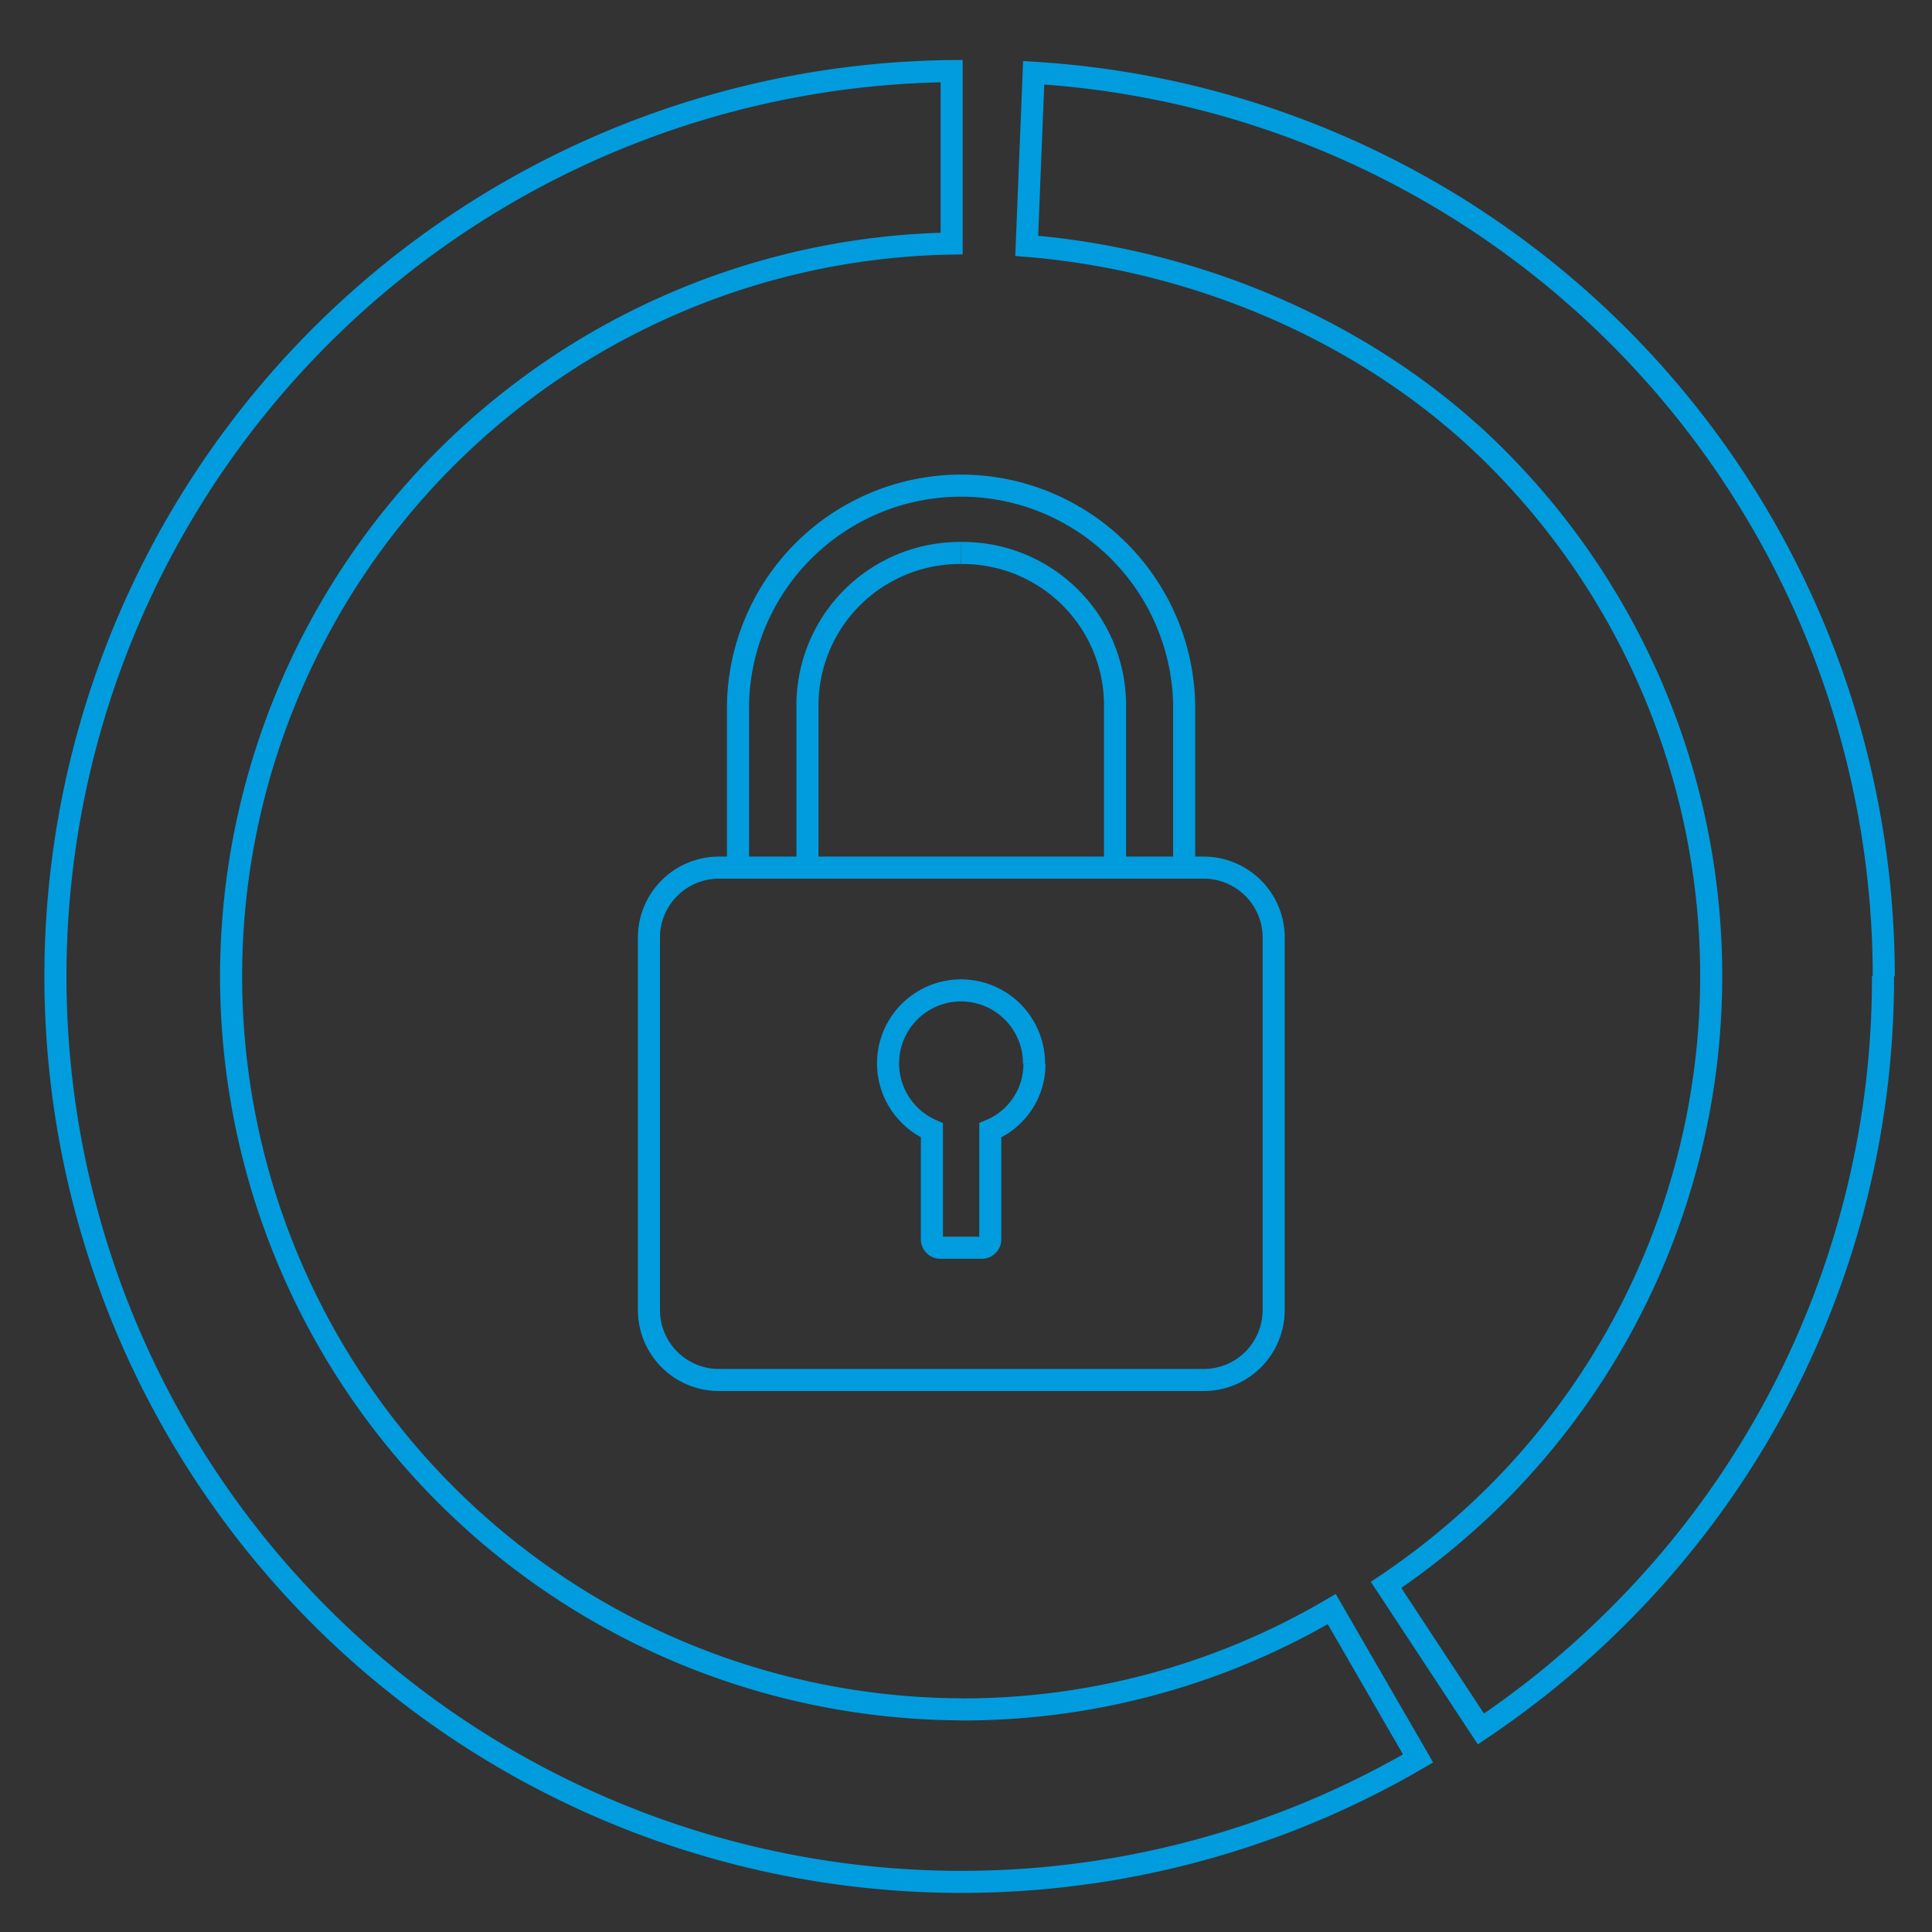
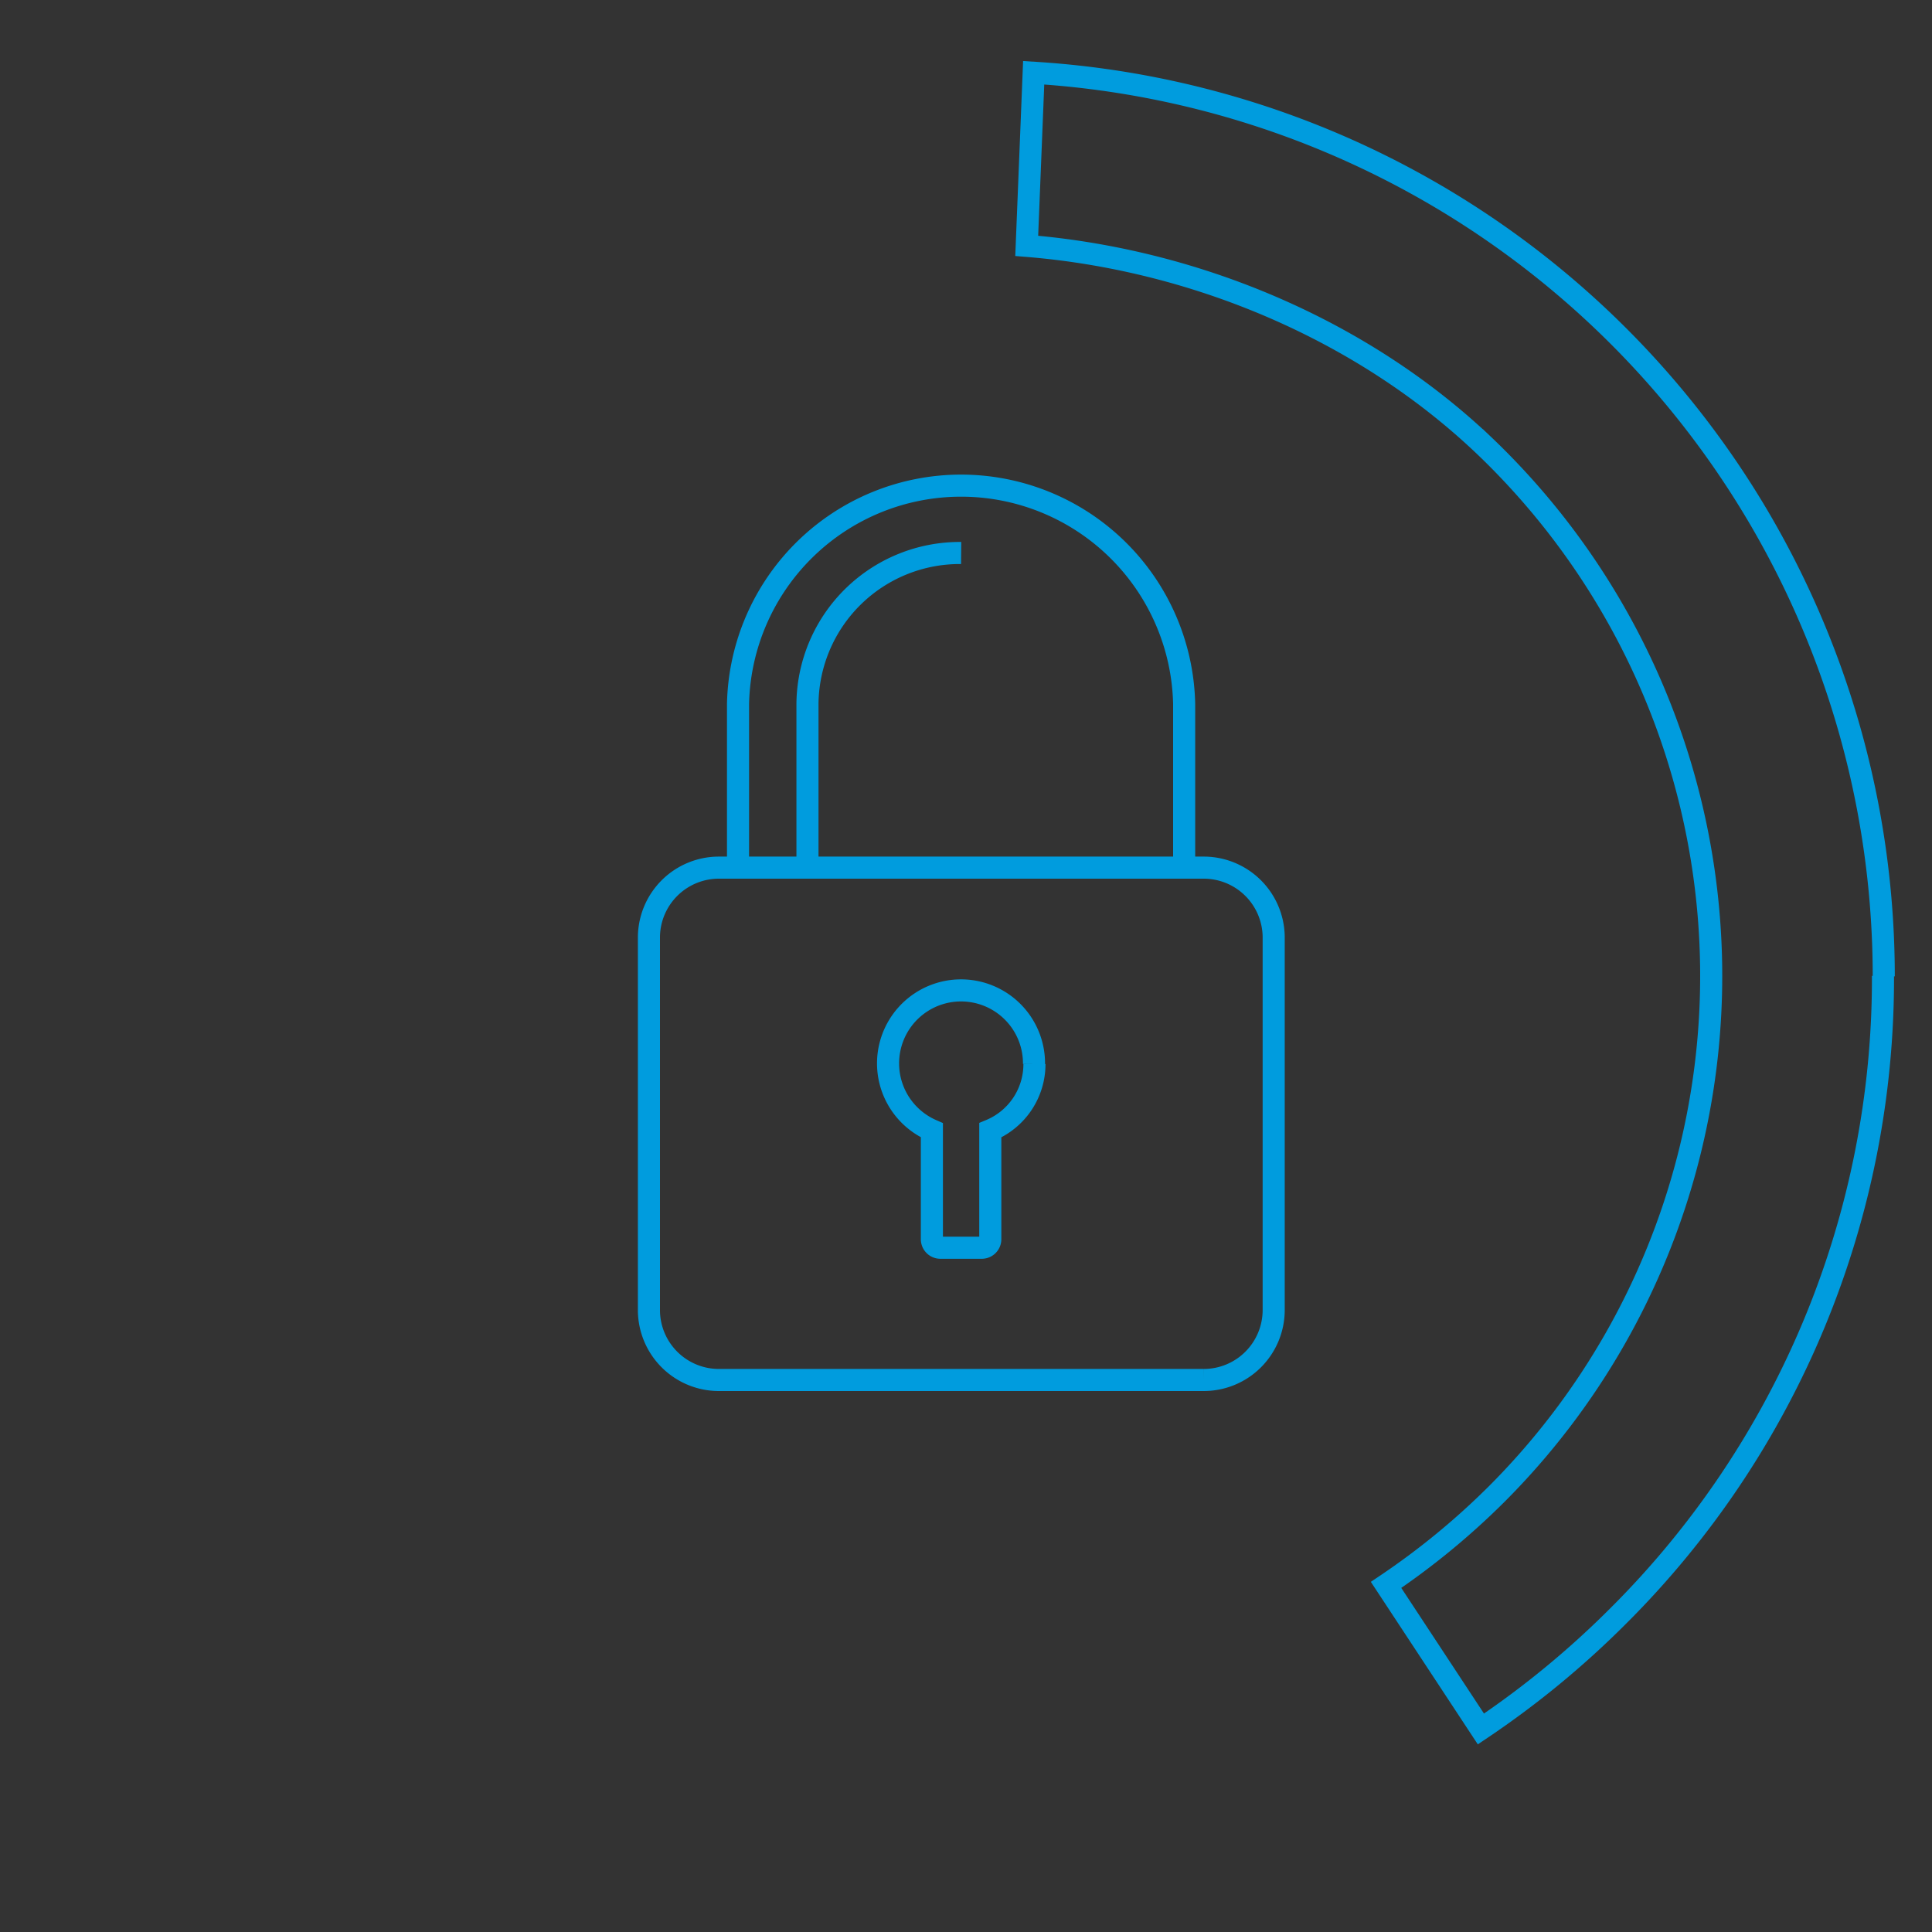
<svg xmlns="http://www.w3.org/2000/svg" viewBox="0 0 175 175">
  <rect x="0" y="0" width="175" height="175" fill="#333333" stroke="none" />
  <defs>
    <style>.cls-1,.cls-5{fill:none;}.cls-2{opacity:0.3;}.cls-3{clip-path:url(#clip-path);}.cls-4{fill:#fff;opacity:0.4;}.cls-5{stroke:#009cde;stroke-miterlimit:10;stroke-width:2px;}</style>
    <clipPath id="clip-path">
-       <rect class="cls-1" x="-1444.01" y="-305.57" width="1319.6" height="797.96" />
-     </clipPath>
+       </clipPath>
  </defs>
  <g id="Icons" class="cls-2">
    <g class="cls-3">
      <path class="cls-4" d="M-1273.63,379.72c1.67,1.82,5.35,2.44,8.2,1.37a4.55,4.55,0,0,0,2.77-2.33l72,8.5a5.4,5.4,0,0,0,1.51,4.9,10.82,10.82,0,0,0,3.78,2.53l-25.95,27.64a4.65,4.65,0,0,0-2.71.13c-1.49.55-2,1.78-1.12,2.73a4.23,4.23,0,0,0,4.28.72,2.23,2.23,0,0,0,1.51-1.43l497.83,19.79a2.77,2.77,0,0,0,.8,2c1.67,1.83,5.34,2.44,8.2,1.37s3.82-3.41,2.14-5.23a4.19,4.19,0,0,0-.7-.62l166.41-106a4.59,4.59,0,0,0,3.5.15,2.59,2.59,0,0,0,.6-.3l191.33,97.69c-2.72,2.35-3.15,5.64-.66,8.34,3.3,3.61,10.54,4.85,16.12,2.77,5.13-1.92,7.1-6,4.82-9.43L73.1,328.9a2,2,0,0,0,.18.25c1.67,1.83,5.34,2.44,8.2,1.37s3.82-3.41,2.15-5.23a6.26,6.26,0,0,0-3.41-1.71l81.84-208.83a8.94,8.94,0,0,0,4.35-.42c2.86-1.07,3.82-3.41,2.15-5.23s-5.11-2.38-7.92-1.46L23.49-40.76l.56-.16c2.21-.83,2.93-2.66,1.62-4.09s-4.17-1.93-6.38-1.1c-2,.75-2.78,2.34-1.89,3.71L-176.95-9a2.22,2.22,0,0,0-.19-.27,3.81,3.81,0,0,0-2.8-1l5.56-129.18a17,17,0,0,0,5.88-1c5.58-2.08,7.43-6.71,4.12-10.32s-10.54-4.85-16.12-2.76a10.72,10.72,0,0,0-3.93,2.43l-161.69-60.17a1.7,1.7,0,0,0-.15-2.3c-1.08-1.18-3.44-1.57-5.28-.89l0,0-54.13-47.72c2.26-1.17,2.92-3.24,1.41-4.89-1.68-1.83-5.35-2.44-8.2-1.38-1.76.66-2.79,1.8-2.95,3l-158.7-2.5a2.23,2.23,0,0,0-.61-1.36c-1.29-1.41-4.13-1.88-6.34-1.06s-2.95,2.64-1.66,4.05a4.71,4.71,0,0,0,2.53,1.29l-33.69,82.73a17.46,17.46,0,0,0-8.48.82c-4.93,1.84-6.94,5.66-5.07,9l-62.93,16.52c-1.35-1.36-4.14-1.81-6.33-1s-3,2.67-1.68,4.1a4.46,4.46,0,0,0,1.79,1.1l-11.53,27a17.51,17.51,0,0,0-9,.75c-5.58,2.08-7.43,6.71-4.13,10.32s10.54,4.84,16.13,2.76a10.9,10.9,0,0,0,4-2.51l8.08,3a1.37,1.37,0,0,0,.15,1.78L-774-72.84a4.35,4.35,0,0,0-4.17-.61c-1.49.56-2,1.79-1.12,2.74a4.18,4.18,0,0,0,4,.81l9.91,10.9-88.19,14.9a4,4,0,0,0-.64-.95,7.5,7.5,0,0,0-4.47-2.08l22.64-70a9,9,0,0,0,3.91-.47c2.85-1.06,3.81-3.4,2.14-5.23s-5.34-2.43-8.2-1.37l-.16.08-83.47-74.82c4.62-2.25,6-6.44,2.93-9.76-3.29-3.59-10.48-4.82-16-2.75a11.25,11.25,0,0,0-1.31.58l-79-62.39c2-1.19,2.46-3.12,1-4.68-1.67-1.82-5.34-2.44-8.2-1.37-2.47.92-3.51,2.79-2.68,4.46l-130,24.11a3.26,3.26,0,0,0-.57-.87c-1.67-1.83-5.34-2.44-8.2-1.37s-3.82,3.41-2.15,5.23a6.59,6.59,0,0,0,3.91,1.8l-20,63.56a14.67,14.67,0,0,0-6.86.73c-4.68,1.75-6.25,5.58-3.52,8.56a8.45,8.45,0,0,0,2.44,1.78l-168.59,143a4.65,4.65,0,0,0-3.45-.13c-1.5.56-2,1.79-1.12,2.74a3.8,3.8,0,0,0,2.91,1l63,311.15a8.53,8.53,0,0,0-1.94.44c-2.86,1.07-3.82,3.41-2.15,5.24s5.35,2.43,8.21,1.37l.32-.15,43.07,36.08c-1.11.62-1.41,1.67-.64,2.52a3.13,3.13,0,0,0,1.49.82l-18,41.36a8.83,8.83,0,0,0-4.41.41C-1274.34,375.55-1275.3,377.9-1273.63,379.72Zm-86.16-404.54.23-.05,155.44,236.56c-.39.11-.78.24-1.15.38-5.59,2.08-7.44,6.71-4.13,10.32a12.49,12.49,0,0,0,6.67,3.41l-44.74,103.11a4.69,4.69,0,0,0-2,.23l-43.07-36.09c2.17-1.18,2.78-3.21,1.29-4.84a7.34,7.34,0,0,0-5.61-1.87ZM-631.5,280.63l-33.39-21,8.27-37.79a4.62,4.62,0,0,0,1.17-.26c1.49-.56,2-1.78,1.12-2.74a3.07,3.07,0,0,0-1.46-.82l8.25-37.74a15.33,15.33,0,0,0,1.66,0l7.08,45a3.47,3.47,0,0,0-.72.19c-1.49.55-2,1.78-1.12,2.73a3.6,3.6,0,0,0,2.45,1l8,51.07a4.2,4.2,0,0,0-.93.22C-631.23,280.49-631.36,280.56-631.5,280.63Zm-4.6-51.87c1.28-.6,1.69-1.72.87-2.62a3.86,3.86,0,0,0-2.93-1l-7.07-45a13.87,13.87,0,0,0,3-.72,11.7,11.7,0,0,0,1.13-.51l172,143.4a1.68,1.68,0,0,0-1,1.67l-59.77,9.56a1.33,1.33,0,0,0-.27-.38,4.2,4.2,0,0,0-4.11-.77Zm316.19,206.05-5.22,1.41s0,0,0-.06a5.79,5.79,0,0,0-3.14-1.57L-327,431a11.93,11.93,0,0,1,6.76,3.3A5.58,5.58,0,0,1-319.91,434.81Zm-13.91.77-4.48-2.29a9.82,9.82,0,0,1,1.31-.84l3.49,2.91A2.57,2.57,0,0,0-333.82,435.58Zm-2.67-3.4c.33-.15.68-.3,1-.44a16.24,16.24,0,0,1,7.76-.79l-1.25,3.55a7.94,7.94,0,0,0-3.62.4l-.43.2Zm-.42-.35L-464.77,325.26a1.63,1.63,0,0,0,.92-1.79l182.65-29.22,0,0a3.43,3.43,0,0,0,1.47.88l-47.82,135.35a17.5,17.5,0,0,0-8.28.84C-336.19,431.5-336.56,431.66-336.91,431.83Zm355.76-473-136.1,117a17.37,17.37,0,0,0-12.84-.45,10.88,10.88,0,0,0-1.54.7L-180,41.66a1.44,1.44,0,0,0,.39-2.16L18.39-41.44A4,4,0,0,0,18.85-41.17ZM-182.55-7.23a3.32,3.32,0,0,0,1.78.9l-1.92,44.73a5,5,0,0,0-1.34.26,2.16,2.16,0,0,0-1.52,1.5l-82.53,0,17.25-34.35a4.65,4.65,0,0,0,2.06-.24c1.16-.43,1.71-1.27,1.49-2.07l64.5-11.09A1.36,1.36,0,0,0-182.55-7.23Zm-392-259.3L-353.31-213a1.53,1.53,0,0,0-.13.45L-605.11-176.9a6.54,6.54,0,0,0-1.17-1.77,12.59,12.59,0,0,0-7-3.48l33.69-82.72a7,7,0,0,0,3.18-.34A3.9,3.9,0,0,0-574.57-266.53Zm-38.91,84.82a11.83,11.83,0,0,1,6.59,3.27,6.08,6.08,0,0,1,1.09,1.64l-5.54.78a2.9,2.9,0,0,0-.43-.6,5.74,5.74,0,0,0-3.14-1.58Zm-13.11,9.51,5.25-1.38a2.73,2.73,0,0,0,.3.42,6.16,6.16,0,0,0,4,1.69l-.17,3.66c-3.5-.18-6.84-1.43-8.77-3.53A7.3,7.3,0,0,1-626.59-172.2Zm5.26,49.9a3.49,3.49,0,0,0,2.11.92l-1.6,36.06a4.43,4.43,0,0,0-1.09.25,3.06,3.06,0,0,0-.88.49l-52.87-19.77Zm-233.26,82,114,47a1.35,1.35,0,0,0,.06,1.73L-854.63,52.74a4.34,4.34,0,0,0-4.06-.52,2.14,2.14,0,0,0-1.52,1.51l-20.24,2.87a1.84,1.84,0,0,0-.27-.37,4.22,4.22,0,0,0-4.29-.72,2.7,2.7,0,0,0-1.15.77L-921.26,47a2.69,2.69,0,0,0-.72-2.51,7.34,7.34,0,0,0-5.62-1.86L-957-60.14a16.24,16.24,0,0,0,4.22-.93c5.58-2.08,7.43-6.71,4.12-10.32-2.64-2.88-7.78-4.24-12.59-3.62l-3-10.5,98,40.44a3.11,3.11,0,0,0-.06,4.5c1.94,2.11,6.2,2.82,9.51,1.59A6.57,6.57,0,0,0-854.59-40.27Zm13.42-81-131.61-3.6a1.51,1.51,0,0,0-.41-.89,3.19,3.19,0,0,0-1.55-.84l9.27-15.87,124.4,20.81A2.79,2.79,0,0,0-841.17-121.24Zm-97.38-80.25c-2.6-2.95-1.58-6.59,2.19-8.74l3.6,2.85c-1.66,1-2.09,2.68-1,4Zm12.42-.51,3.31,3-.58.24a16.45,16.45,0,0,1-9.39.47l2-3.39a8,8,0,0,0,4.53-.22Zm-7.27,3.52a11,11,0,0,1-4.8-2.66l4.83-1.84a5.32,5.32,0,0,0,2,1.11Zm-.24.42-32.23,55.12-15.51-2.59-9.55-33.41a5.91,5.91,0,0,0,.69-.19c1.46-.54,2-1.73,1.16-2.67l50.27-19.11A11.92,11.92,0,0,0-933.64-198.06Zm-84.63-74.19,25.58,89.48a4.23,4.23,0,0,0-.72.19c-1.35.5-1.88,1.55-1.32,2.45l-48.77,18.54a13,13,0,0,0-7.7-3.53l9.15-31.07a8.84,8.84,0,0,0,3.82-.47c2.86-1.07,3.82-3.41,2.15-5.24a6.52,6.52,0,0,0-3.76-1.78l20.17-68.48A9.4,9.4,0,0,0-1018.27-272.25ZM-720,225.06-724,222.5a11.38,11.38,0,0,1,2-1c5.24-2,12-.79,15.16,2.6,2.52,2.75,1.85,6.15-1.31,8.37l-4.1-2.57c1.43-1.09,1.72-2.67.53-4-1.52-1.65-4.83-2.22-7.39-1.27A6.08,6.08,0,0,0-720,225.06Zm11.35,7.72a11.19,11.19,0,0,1-2.11,1c-4.67,1.75-10.56,1-14-1.56l4.34-2.32a7.67,7.67,0,0,0,6.77.73,6.55,6.55,0,0,0,.92-.44Zm-16.52-.86a8.39,8.39,0,0,1-.75-.71c-2.54-2.77-1.84-6.19,1.37-8.41l4.1,2.57c-1.48,1.08-1.8,2.7-.59,4a2.2,2.2,0,0,0,.23.2Zm-1.36-.48a10.06,10.06,0,0,0,.82.77l-60.69,32.43-48.5-107.39a13.65,13.65,0,0,0,1.92-.55,10,10,0,0,0,1.8-.87L-725,222.48C-728.45,224.85-729.21,228.49-726.5,231.44Zm67-12.75-169.76-64.38a5.08,5.08,0,0,0,1-1.66l171.45,20.44a4.41,4.41,0,0,0,1.22,4.13,11.24,11.24,0,0,0,7.46,3.06l-8.23,37.65a4.61,4.61,0,0,0-2.18.23A3,3,0,0,0-659.55,218.69Zm191,103.41L-640.61,178.7a7.68,7.68,0,0,0,2.12-1.76L-281.38,292.2a1.58,1.58,0,0,0-.1,1.67L-464,323.07l-.19-.27a4.27,4.27,0,0,0-4.29-.72ZM-180.52,42l48.39,34.38c-3.38,2-4.61,5.14-3.08,8l-72.4,17.07-.89,0a1.51,1.51,0,0,0-.41-.9,4.23,4.23,0,0,0-4.29-.72,2.19,2.19,0,0,0-1.52,1.49l-33.13-.72a5.72,5.72,0,0,0-1.63-3.74c-3.06-3.34-9.46-4.64-14.82-3.18L-282,67.92l13.72-27.3,82.73,0a1.52,1.52,0,0,0,.41.82,4.25,4.25,0,0,0,4.28.72A2.85,2.85,0,0,0-180.52,42ZM-253.06,4.89a3.22,3.22,0,0,0,1.6.86L-268.77,40.2h-32.35L-318,15.71l64.73-11.13A3.09,3.09,0,0,0-253.06,4.89Zm-231.67-127.1L-375.21-64a1.41,1.41,0,0,0-.11,2.12,1.14,1.14,0,0,0,.16.14L-457-26.9c-2.08-1.8-6-2.37-9.08-1.21h0l-50.5-49.42c1.31-.59,1.72-1.72.89-2.62a2.93,2.93,0,0,0-1.28-.77L-491-121.21a9,9,0,0,0,5-.3A6.25,6.25,0,0,0-484.73-122.21Zm-90.14-15.91a4.33,4.33,0,0,0-4.16-.6h0l-30.6-29.95c4-1.77,5.76-4.9,4.71-7.84l251.5-35.59a1.94,1.94,0,0,0,.28.73Zm-36.3-37.5,5.54-.78c1,2.76-.68,5.7-4.41,7.36l-3.14-3.08C-611.47-172.93-610.71-174.31-611.17-175.62Zm90.7,95c-1.06.62-1.35,1.65-.59,2.48a3,3,0,0,0,1.17.72l-12,18.6a17.67,17.67,0,0,0-10,.52,10.83,10.83,0,0,0-4,2.47l-71.58-26.76a1.38,1.38,0,0,0-.17-1.78,3.69,3.69,0,0,0-2.55-1l1.6-36a4.72,4.72,0,0,0,1.49-.26c1.38-.52,1.9-1.6,1.28-2.51l35.72-11.8a4.23,4.23,0,0,0,3.87.76Zm-471.11-98.26,9.5,33.22-60.13-10.06a5.21,5.21,0,0,0-1-5.52l48.76-18.53A3.94,3.94,0,0,0-991.58-178.87Zm-52.52,17.52-4.86,1.84a5.93,5.93,0,0,0-3.42-1.6l1.06-3.57A12.31,12.31,0,0,1-1044.1-161.35Zm1.41-34.91-9.15,31a17.47,17.47,0,0,0-7.73.92c-3,1.12-4.9,3-5.53,5l-12.74-1.86,33.76-35.45A7.63,7.63,0,0,0-1042.69-196.26Zm-135.59,25,58.67,51-43.69,41.84a4.61,4.61,0,0,0-1.63-.26l-17.7-91.45a14.12,14.12,0,0,0,3.43-.77C-1178.88-170.94-1178.57-171.08-1178.28-171.21Zm-52.37,256.29a2.55,2.55,0,0,0-.54-.43L-1149.74,18a9,9,0,0,0,5.86-.06,6,6,0,0,0,1.11-.54l223.88,119.85a1.9,1.9,0,0,0-.34.42l-311-51.29A1.38,1.38,0,0,0-1230.65,85.08Zm238.34,68.84,80.8,32.63a6.21,6.21,0,0,0-1.26,1.88l-180.6-5.69a1.4,1.4,0,0,0-.18-.58l91.08-28.58s0,.07.07.1c1.67,1.82,5.35,2.44,8.2,1.37A5.58,5.58,0,0,0-992.31,153.92Zm81.4,32.87,4.56,1.84-5.7-.18A6.08,6.08,0,0,1-910.91,186.79Zm.36-.35a10.45,10.45,0,0,1,3.45-2.05,15.17,15.17,0,0,1,3.55-.83l1,3.59a7.3,7.3,0,0,0-1.69.39,5.42,5.42,0,0,0-1.51.85Zm7.65-2.95a15.34,15.34,0,0,1,9.17,2L-897.8,188a7.49,7.49,0,0,0-4.06-.94ZM-903,183l-12.36-42.75a3.69,3.69,0,0,0,.65-.18,2.48,2.48,0,0,0,1.35-1l65.93,10.87a4.34,4.34,0,0,0,1.1,4.52,7,7,0,0,0,1.19,1l-48.05,29.71A16.45,16.45,0,0,0-903,183Zm693.15-8.66L-280.48,137l-16.41-35.75a2.18,2.18,0,0,0,1.45-1.39l24.08.52a5.66,5.66,0,0,0,1.62,3.91c3,3.24,9.13,4.56,14.4,3.28l45.93,66.57h0A4.48,4.48,0,0,0-209.88,174.38ZM-466.57-27.86a6.17,6.17,0,0,0-1.66,1.07l-57.24-21.4a5.29,5.29,0,0,0-.3-7.34,11.74,11.74,0,0,0-5.47-3.12l11.94-18.59a4.82,4.82,0,0,0,2.2-.08ZM-932,44.1l-120.11-32.41a1.39,1.39,0,0,0-.21-1.73,3.07,3.07,0,0,0-1.29-.77l27.48-45.9a4.53,4.53,0,0,0,2.16-.23h0l93.21,80.27A5.42,5.42,0,0,0-932,44.1ZM-1162.14-77.62a2.56,2.56,0,0,0-.63-.48l43.57-41.72,67.58,58.8L-1153-30.22a3.83,3.83,0,0,0-2.76-.91l-8.42-43.54a4,4,0,0,0,.91-.21C-1161.77-75.44-1161.26-76.67-1162.14-77.62Zm104,88.52-82.83,3.68a2.81,2.81,0,0,0-.79-1.87l-.08-.06,114.13-49.88a3.54,3.54,0,0,0,1,.41L-1054.18,9a4.74,4.74,0,0,0-2.39.21A2.07,2.07,0,0,0-1058.11,10.9Zm-89.52-.06-7.36-38a4,4,0,0,0,1-.23c1.34-.5,1.87-1.54,1.33-2.43l101.48-30.83,23.6,20.54c-1.08.62-1.36,1.66-.6,2.49l.12.1-114.09,49.86A7.91,7.91,0,0,0-1147.63,10.84Zm28.81-131,8.38-8,87.15,56.85a1.45,1.45,0,0,0-.44,1.87L-1051-61.2Zm97.49,52-4,27.54a4.74,4.74,0,0,0-1.72.27l-23.53-20.47,27.18-8.25A3.51,3.51,0,0,0-1021.33-68.2Zm-31.78,80.76L-845,147a6.55,6.55,0,0,0-.76.57L-1142,16.8a3.05,3.05,0,0,0,1-1.8l82.9-3.68a1.57,1.57,0,0,0,.37.66,4.22,4.22,0,0,0,4.29.72Zm134.65,124.37L-1141.6,17.48l295.46,130.43a5.79,5.79,0,0,0-1.16,1.62l-65.93-10.87a1.41,1.41,0,0,0-.39-1.28,4.23,4.23,0,0,0-4.28-.72A3.64,3.64,0,0,0-918.46,136.93Zm89,11.21a8.15,8.15,0,0,0-2.11-1.6l62-49.71a4.68,4.68,0,0,0,3.24,0,3,3,0,0,0,.51-.24l32.56,21.24c-1.51,1-2,2.57-1.19,3.92l-94.69,26.79A4.82,4.82,0,0,0-829.43,148.14Zm370.4-105,110.25,58.33-34.06,1.36-76.52-59.46Zm75.38,59.73L-513.14,108a6,6,0,0,0-1.56-3,10.68,10.68,0,0,0-4-2.62L-466,43.94a9,9,0,0,0,5.63-.14c.19-.07.34-.16.5-.23Zm-130.2,5.2-5.67.22a2.74,2.74,0,0,0-.67-1.2,4.78,4.78,0,0,0-1.69-1.13l2.84-3.15a10.13,10.13,0,0,1,3.73,2.46A5.52,5.52,0,0,1-513.85,108Zm-21.57-1.35a8.51,8.51,0,0,1,4.95-4,16.51,16.51,0,0,1,10.86-.06l-2.82,3.13a8.08,8.08,0,0,0-5.14.08,4.27,4.27,0,0,0-2.32,1.82Zm21.63,1.76c.23,2.57-1.72,5.12-5.39,6.49a15.1,15.1,0,0,1-3.6.84l-.83-3.63a7,7,0,0,0,1.53-.36c1.77-.66,2.7-1.88,2.62-3.11Zm-9.64,7.4c-4.24.31-8.6-1-10.91-3.51a5,5,0,0,1-1.24-5.25l5.51.91a2.42,2.42,0,0,0,.61,2.52,6.72,6.72,0,0,0,5.21,1.71ZM-618.3,92.92a4.21,4.21,0,0,0-.69-3.58l150.35-47s0,0,.05.07a5.51,5.51,0,0,0,2,1.3l-52.68,58.43a17.63,17.63,0,0,0-11.56.07,9,9,0,0,0-5.28,4.33ZM-630,98l-8.15,36.92a4.46,4.46,0,0,0-1.63.26,2.54,2.54,0,0,0-1.31,1l-4.74-.86a5.32,5.32,0,0,0-1.34-5.51c-3.31-3.61-10.54-4.85-16.13-2.76a9.15,9.15,0,0,0-5.19,4.16L-723,121.28a2.49,2.49,0,0,0-.24-2.19l54.8-15.5a4.27,4.27,0,0,0,4.25.68c1.26-.47,1.8-1.42,1.41-2.28l26-7.36.31.39A10.71,10.71,0,0,0-630,98Zm-38,33.71,5.47,1a2.47,2.47,0,0,0,.59,2.6,6.73,6.73,0,0,0,5.14,1.71l1,3.61c-4.26.33-8.66-1-11-3.5A5,5,0,0,1-668,131.68Zm21.33,3.87a8.39,8.39,0,0,1-5,4.14,14.93,14.93,0,0,1-3.52.83l-1-3.61a7.18,7.18,0,0,0,1.6-.38,4.08,4.08,0,0,0,2.4-2Zm-21.14-4.27a8.61,8.61,0,0,1,4.87-3.9c5.25-2,12.05-.79,15.16,2.6a5,5,0,0,1,1.27,5.16l-5.5-1a2.41,2.41,0,0,0-.65-2.34c-1.52-1.66-4.83-2.23-7.39-1.27a4.24,4.24,0,0,0-2.26,1.74Zm26.91,6.61a3.38,3.38,0,0,0,1.88.92l-6.43,29.1a14.74,14.74,0,0,0-2.4-.08L-655.09,141a16,16,0,0,0,3.76-.88,8.94,8.94,0,0,0,5.31-4.41l4.72.86A1.4,1.4,0,0,0-640.93,137.89Zm-12.56,31.38L-724.4,123a3.88,3.88,0,0,0,1.24-1.33l54.45,9.88a5.29,5.29,0,0,0,1.26,5.76c2.48,2.7,7.16,4.08,11.71,3.71l7.21,26.84a13.46,13.46,0,0,0-3.62.79A11.8,11.8,0,0,0-653.49,169.27ZM-765.15,94.13a2.51,2.51,0,0,0-.5-.4l25.44-20.39,19.94,3.27A5.29,5.29,0,0,0-719,82.46a12.22,12.22,0,0,0,6.35,3.34l-14.68,30.93a9,9,0,0,0-4.45.41,7.12,7.12,0,0,0-.92.43l-32.57-21.25A1.44,1.44,0,0,0-765.15,94.13Zm51.31-16.89-5.55-.91a8.69,8.69,0,0,1,4.82-3.8,16.47,16.47,0,0,1,8.49-.69l-1.65,3.48a8,8,0,0,0-3.94.36A4.56,4.56,0,0,0-713.84,77.24Zm8.39-5.27a11.52,11.52,0,0,1,6,3.16A5.09,5.09,0,0,1-698,79.84l-5.55-.92a2.56,2.56,0,0,0-.75-2,5.49,5.49,0,0,0-2.82-1.5Zm7.33,8.28c-.63,1.86-2.4,3.55-5.16,4.58a16.45,16.45,0,0,1-8.6.67l1.65-3.47a8.08,8.08,0,0,0,4.05-.35,3.81,3.81,0,0,0,2.53-2.34Zm-14.38,5.12a11.36,11.36,0,0,1-5.94-3.14,5,5,0,0,1-1.14-5.51l5.52.91a2.4,2.4,0,0,0,.5,2.78,5.36,5.36,0,0,0,2.72,1.47ZM-739.76,73l52.52-42.09a3.26,3.26,0,0,0,.5.21l-19.13,40.31a17.52,17.52,0,0,0-9,.73,9.19,9.19,0,0,0-5.15,4.07Zm54.55-41.65L-671,84.27-697.31,80a5.38,5.38,0,0,0-1.49-5,12.27,12.27,0,0,0-6.45-3.36l19.11-40.28A5.65,5.65,0,0,0-685.21,31.33Zm14.34,53.39,4.27,15.91a3.74,3.74,0,0,0-.73.19c-1.32.49-1.86,1.51-1.36,2.39l-54.79,15.5a1.49,1.49,0,0,0-.15-.2,6.13,6.13,0,0,0-3.13-1.65l14.68-30.93a17.6,17.6,0,0,0,9.15-.71c2.93-1.09,4.82-2.89,5.49-4.86Zm.69.11,32.77,5.38a4.13,4.13,0,0,0,.4,4l-26,7.35,0-.07a3.85,3.85,0,0,0-2.91-1Zm50.69,3.87a9.81,9.81,0,0,0-4.72-2.62l84-130.83a17.57,17.57,0,0,0,10.27-.46,10.52,10.52,0,0,0,4.12-2.61l57.21,21.38a3.09,3.09,0,0,0,.05,4.4,8.11,8.11,0,0,0,5.61,2.18l-.78,56.55a8.53,8.53,0,0,0-2.75.51c-2.62,1-3.62,3-2.47,4.77L-619.28,89ZM-539.9-45.16l2.16-3.37a8,8,0,0,0,4.59-.22,4.87,4.87,0,0,0,1.82-1.15l4.94,1.85a9.8,9.8,0,0,1-3.86,2.45A16.57,16.57,0,0,1-539.9-45.16Zm-.6-.17a10.74,10.74,0,0,1-4.91-2.87,5,5,0,0,1-.18-7l4.94,1.84a2.42,2.42,0,0,0,.12,3.37,5.23,5.23,0,0,0,2.19,1.33Zm-4.76-10.26a10.11,10.11,0,0,1,3.72-2.31,16.5,16.5,0,0,1,9.43-.49L-534.27-55a8,8,0,0,0-4.37.27,5,5,0,0,0-1.68,1Zm13.75-2.64a11,11,0,0,1,5.13,2.93,5,5,0,0,1,.3,6.88L-531-50.26a2.41,2.41,0,0,0-.25-3.22,5.24,5.24,0,0,0-2.4-1.4Zm75,31.71,0,0,81.84-34.88.3.16-86.34,98.35a8.84,8.84,0,0,0-2.26-.39l.77-56.55a9.83,9.83,0,0,0,3.24-.59C-455.7-21.69-454.59-24.41-456.53-26.52Zm84.47-34.43,36.39,79.26-122,21a3.4,3.4,0,0,0-.52-.73,5.4,5.4,0,0,0-2-1.29l86.36-98.36A4.65,4.65,0,0,0-372.06-60.95Zm36.58,79.66,9.88,21.52-131.85.06a2.85,2.85,0,0,0-.12-.58Zm10.07,21.93,26.17,57a4,4,0,0,0-.86.22,2,2,0,0,0-1.54,1.68l-46.19,1.85L-458.6,42.78a3.18,3.18,0,0,0,1.17-2.07Zm.68,0h23.19l18.84,27.31-14.94,29.73a4.84,4.84,0,0,0-.94-.08Zm42.42,27.88,17.42,25.24q-.36.1-.72.24c-3.48,1.29-5.51,3.58-5.74,6l-24-.52a1.52,1.52,0,0,0-.42-.91,3,3,0,0,0-1.21-.74Zm17.7,25.65,2.31,3.35-.06,0a3.66,3.66,0,0,0-2.59,2.6l-5.7-.13c.23-2.26,2.13-4.41,5.4-5.63Zm.6-.18c5-1.37,11-.14,13.92,3a5.41,5.41,0,0,1,1.53,3.51l-5.69-.12a2.63,2.63,0,0,0-.72-1.56c-1.39-1.52-4.29-2.11-6.73-1.46Zm15.45,6.91c-.15,2.32-2.06,4.54-5.41,5.79-.34.13-.69.24-1.05.34l-2.32-3.36a4.34,4.34,0,0,0,.48-.14,3.58,3.58,0,0,0,2.63-2.75Zm-7.07,6.29c-4.94,1.19-10.71,0-13.5-3.1a5.31,5.31,0,0,1-1.53-3.66l5.68.12a2.64,2.64,0,0,0,.73,1.72c1.32,1.43,4,2,6.31,1.57Zm-25.75,29.36-65.72-34.78,45.51-1.81a1.76,1.76,0,0,0,.36.63,4.13,4.13,0,0,0,3.74.88Zm.33.72L-250.4,204a7.66,7.66,0,0,0-1.33.35c-.09,0-.16.08-.24.11l-130.36-101.3,34.28-1.37Zm26.86,68.88-257.34-53.54a1.39,1.39,0,0,0-.35-1.43,3.87,3.87,0,0,0-3-1l-7.77-34a15.63,15.63,0,0,0,3.85-.89c3.92-1.46,6-4.17,5.74-6.91l130-5.19L-252.5,204.73A4.57,4.57,0,0,0-254.19,206.15ZM-517.7,152.42l-120,20a5.46,5.46,0,0,0-1-1.53,10.62,10.62,0,0,0-6.11-2.91l6.44-29.12a4.34,4.34,0,0,0,1.75-.27c1.5-.55,2-1.78,1.13-2.73a3.42,3.42,0,0,0-2-.94l8.15-36.88a14.5,14.5,0,0,0,6.37-.79,7.36,7.36,0,0,0,4.58-3.93L-536.26,107a5.31,5.31,0,0,0,1.31,5.6c2.46,2.69,7.11,4.06,11.63,3.72l7.77,34a4.4,4.4,0,0,0-.62.18C-517.28,150.88-517.83,151.66-517.7,152.42Zm-139,20.26-171.46-20.44a4.16,4.16,0,0,0-.6-3.28l94.7-26.79a1.43,1.43,0,0,0,.14.2c1.67,1.83,5.34,2.44,8.2,1.37a7.1,7.1,0,0,0,.92-.42L-654,169.55A6.29,6.29,0,0,0-656.75,172.68ZM-1238.23-3a1.36,1.36,0,0,0-.2-.84l80.1-24.33h0a3.7,3.7,0,0,0,2.68,1l7.37,38.08a8.67,8.67,0,0,0-1.67.41,4.68,4.68,0,0,0-2.66,2.15Zm-1.2-1.71,73.23-70.13a4.79,4.79,0,0,0,1.38.19l8.42,43.55a5.51,5.51,0,0,0-.8.2c-1.3.49-1.84,1.47-1.39,2.35l-80.13,24.34A2.45,2.45,0,0,0-1239.43-4.68Zm61.66-166.8c.18-.1.36-.2.53-.31l66.33,43.27-8.32,8Zm77.53,31.7a2.67,2.67,0,0,0,.61.47l-10.9,10.44-66.26-43.22a7.53,7.53,0,0,0,.89-.76l75.56,31.17A1.4,1.4,0,0,0-1100.24-139.78Zm-74.37-35,95.74,13.94-17.39,18.26a4.75,4.75,0,0,0-2.86.1,2.93,2.93,0,0,0-.86.48l-75.58-31.18A5.21,5.21,0,0,0-1174.61-174.81Zm96.41,14,13,1.89a5.4,5.4,0,0,0,1.52,4.91l0,.05L-1095-142a2.69,2.69,0,0,0-.65-.42Zm29.57,4.42,5.54.93a8.63,8.63,0,0,1-4.83,3.82c-5,1.89-11.52.88-14.78-2.22l4.89-1.86a7.52,7.52,0,0,0,7,.93A4.45,4.45,0,0,0-1048.63-156.35Zm-14.41,2.19,0,0a5.13,5.13,0,0,1-1.43-4.58l5.57.81a2.57,2.57,0,0,0,.74,1.95l0,0Zm11.07-10.6-1,3.58a8,8,0,0,0-3.29.43,3.82,3.82,0,0,0-2.54,2.37l-5.56-.81c.58-1.91,2.38-3.66,5.2-4.71A16.17,16.17,0,0,1-1052-164.76Zm8.17,3.76a4.9,4.9,0,0,1,.9,5.18l-5.51-.92a2.34,2.34,0,0,0-.28-2.4Zm61.85,15.8,5.3,18.55a4.81,4.81,0,0,0-.83.21,2.42,2.42,0,0,0-1.39,1.12l-115.6-15.11a1.36,1.36,0,0,0-.25-1.22l31.42-11.94c3.46,3.31,10.35,4.39,15.73,2.38a9.28,9.28,0,0,0,5.17-4.1Zm3.35,21.49a2.84,2.84,0,0,0,.8.58L-997-99.55l-97.72-40.32.11-.15L-979-124.91A1.42,1.42,0,0,0-978.6-123.71Zm-18.75,24.53L-1019.53-72a4.8,4.8,0,0,0-2.83.1c-.17.07-.33.14-.48.22l-87.23-56.9,11-10.5a4.69,4.69,0,0,0,3.16,0,3,3,0,0,0,.83-.46Zm-20.37,29.4,47.22,1.9a5.57,5.57,0,0,0,1.62,4l.28.27L-1023-39.8a3.53,3.53,0,0,0-1.77-.8l4.05-27.57a4.65,4.65,0,0,0,1.48-.26A2.26,2.26,0,0,0-1017.72-69.78Zm47.92,1.93,5.68.23a2.62,2.62,0,0,0,.73,1.74l0,0-4.66,2c-.08-.08-.17-.16-.25-.25A5.27,5.27,0,0,1-969.8-67.85Zm0-.41c.29-2.22,2.17-4.31,5.38-5.5a14.89,14.89,0,0,1,2.66-.71l1,3.63c-.28.07-.55.14-.81.23A3.71,3.71,0,0,0-964.09-68Zm8.68-6.31c4.52-.59,9.37.69,11.85,3.41,3.12,3.39,1.38,7.74-3.87,9.7a15.29,15.29,0,0,1-4,.88l-1-3.59a7.62,7.62,0,0,0,2.12-.44c2.56-1,3.4-3.08,1.89-4.73-1.25-1.36-3.7-2-5.95-1.62Zm3.34,14c-3.77.19-7.57-.86-9.91-2.92l4.69-2.05a6.84,6.84,0,0,0,4.19,1.35Zm.13.45,29.37,102.73a8.33,8.33,0,0,0-1.93.44h0l-93.21-80.27c1-.57,1.28-1.46.76-2.25l54.4-23.77C-965.74-61-961.66-59.87-957.62-60.09Zm71.2,116.76a1.39,1.39,0,0,0,.29,1.58,4,4,0,0,0,3.31.94l41.72,86.2a13,13,0,0,0-1.75.51,9.56,9.56,0,0,0-1.7.81L-1052.63,12.28a2.75,2.75,0,0,0,.26-.22l120.07,32.4a2.68,2.68,0,0,0,0,3.86c1.67,1.82,5.34,2.43,8.2,1.37a4.59,4.59,0,0,0,2.76-2.31Zm6.11.34,20.09-2.85a1.59,1.59,0,0,0,.41.79,4.21,4.21,0,0,0,4.28.72,2.53,2.53,0,0,0,1.34-1L-740.9,73.23l-25.26,20.24a4.6,4.6,0,0,0-3.27,0c-1.5.55-2,1.78-1.13,2.73a2.72,2.72,0,0,0,.53.42l-62,49.71a14.43,14.43,0,0,0-8.43-1l-41.72-86.2c.12,0,.25-.06.36-.11C-880.73,58.55-880.18,57.77-880.31,57Zm26.17-3.71,165.8-23.54a1.59,1.59,0,0,0,.35.59,2.26,2.26,0,0,0,.28.25l-52.74,42.27L-854,54.23A1.32,1.32,0,0,0-854.14,53.3ZM-683.62,31l50.46,55.53a7.71,7.71,0,0,0-4.06,3.25l-33.08-5.43-14.27-53.11a3.49,3.49,0,0,0,.86-.21Zm55.85,54.58,7.42-167a4.34,4.34,0,0,0,1.6-.26,3.13,3.13,0,0,0,1-.59l71.57,26.75A5.3,5.3,0,0,0-546-48a11.62,11.62,0,0,0,5.25,3.06L-624.82,85.94A14.33,14.33,0,0,0-627.77,85.61ZM-370.89-59.88l52,75.32L-335,18.21Zm52.23,75.7,16.83,24.4h-23.09l-9.93-21.63ZM-269,40.62-282.4,67.34l-18.43-26.71Zm137.32,36,3.84,2.72c-1.47.9-2,2.26-1.41,3.51l-5.32,1.25C-136,81.49-134.82,78.54-131.66,76.66Zm2.93,7a5,5,0,0,0,1.85,1.19L-129.7,88a10.27,10.27,0,0,1-3.91-2.53,6.4,6.4,0,0,1-.7-.92l5.33-1.26A3.9,3.9,0,0,0-128.73,83.63ZM-130,88.37l-11.49,12.88a4.72,4.72,0,0,0-2.68.14,2.13,2.13,0,0,0-1.53,1.54l-60.2-1.51,71-16.73a6.62,6.62,0,0,0,.75,1A10.9,10.9,0,0,0-130,88.37Zm-15.29,15.75a2.65,2.65,0,0,0,.75.55l-61.91,69.44a4.81,4.81,0,0,0-2.33-.1l-45.92-66.56c.39-.11.76-.23,1.13-.37,3.56-1.33,5.59-3.69,5.75-6.17l33.13.71a1.6,1.6,0,0,0,.41.85,4.24,4.24,0,0,0,4.29.71,2.2,2.2,0,0,0,1.49-1.4l62.8,1.57A1.53,1.53,0,0,0-145.33,104.12Zm-65.23,72.8a2.52,2.52,0,0,0,.54.42l-35,27.29a8.81,8.81,0,0,0-4.69-.71l-30.39-66.18,69.82,36.94A1.45,1.45,0,0,0-210.56,176.92Zm-44,29.92-382.9-32.17a4.08,4.08,0,0,0-.15-1.83l120-20a1.84,1.84,0,0,0,.27.37,4.24,4.24,0,0,0,4.29.72,2.6,2.6,0,0,0,1.26-.91l257.33,53.53C-254.46,206.64-254.5,206.74-254.54,206.84Zm-532.38,58.09-89.6,47.87a8.43,8.43,0,0,0-3.71-1.32l41-154a15.46,15.46,0,0,0,3.72-.14Zm-99.42,47.64-51.54-33.33a1.45,1.45,0,0,0,.28-2.27,3,3,0,0,0-1-.68L-842.11,157a13.6,13.6,0,0,0,2.25.47l-41,154a10.15,10.15,0,0,0-4.24.57A6.92,6.92,0,0,0-886.34,312.57ZM-943,279a2.73,2.73,0,0,0,.93.63l-97.13,120.05,80.54-121.81a4.65,4.65,0,0,0,2.53-.17,2.47,2.47,0,0,0,1.41-1.15l11.31,1.26A1.43,1.43,0,0,0-943,279Zm-12-4a2.8,2.8,0,0,0-1.23-.74l50.67-76.63a17.66,17.66,0,0,0,10.12-.5c5.59-2.08,7.44-6.71,4.13-10.32a9.63,9.63,0,0,0-1.43-1.25l48.06-29.71a10.45,10.45,0,0,0,2,1l-96.56,119.35a4.62,4.62,0,0,0-2.65.15,2.42,2.42,0,0,0-1.4,1.13l-11.32-1.26A1.41,1.41,0,0,0-955,275Zm49.71-77.78,2.22-3.36a8.06,8.06,0,0,0,4.38-.27c2.56-1,3.41-3.08,1.89-4.73a3.37,3.37,0,0,0-.53-.46l4.08-2.52a7.85,7.85,0,0,1,1.33,1.16c3.11,3.39,1.37,7.74-3.87,9.7A16.57,16.57,0,0,1-905.31,197.17Zm-.6-.17a10.9,10.9,0,0,1-5.06-2.91,5.7,5.7,0,0,1-1.36-2.37l5.61-.53a2.8,2.8,0,0,0,.63,1.08,5.21,5.21,0,0,0,2.39,1.4Zm-6.52-5.69a4.55,4.55,0,0,1,.21-2.45l5.88.19a2.39,2.39,0,0,0-.47,1.72Zm-.7.07-274.52,26.15a6.21,6.21,0,0,0-1.5-2.7c-2.48-2.71-7.18-4.08-11.72-3.72L-1232.53,88a5,5,0,0,0,.76-.2,2.52,2.52,0,0,0,1.34-1l311,51.29a1.41,1.41,0,0,0,.37,1.33,3.88,3.88,0,0,0,3,1l12.35,42.74a15.94,15.94,0,0,0-3.77.89,11,11,0,0,0-3.69,2.2L-992,153.57a2.66,2.66,0,0,0-.08-3.75c-1.67-1.83-5.35-2.44-8.2-1.37-2.62,1-3.62,3-2.49,4.75l-91.1,28.59a4.29,4.29,0,0,0-4.23-.67c-1.49.56-2,1.79-1.12,2.74a4.27,4.27,0,0,0,4.29.72,2.24,2.24,0,0,0,1.5-1.42l180.47,5.68A4.88,4.88,0,0,0-913.13,191.38Zm-275.22,26.22-5.6.53a2.75,2.75,0,0,0-.69-1.25,6.67,6.67,0,0,0-5.19-1.71l-.93-3.61c4.27-.34,8.67,1,11,3.5A5.79,5.79,0,0,1-1188.35,217.6Zm.07.41c.39,2.66-1.55,5.34-5.35,6.75a16.46,16.46,0,0,1-8.29.72l1.52-3.5a8.07,8.07,0,0,0,3.87-.37c1.75-.65,2.67-1.84,2.62-3.06Zm-14.27,7.35a11.62,11.62,0,0,1-6.24-3.2c-3.11-3.39-1.38-7.74,3.87-9.7.35-.13.71-.25,1.07-.35l2.23,3.39c-.13,0-.27.06-.4.11-2.56,1-3.41,3.08-1.89,4.73a5.63,5.63,0,0,0,2.89,1.52Zm-.69-13.41a16.46,16.46,0,0,1,1.84-.32l.93,3.61-.55.08Zm-.27-.41L-1359-25l0,0,123.49,109.66c-1.09.62-1.39,1.67-.62,2.5a3.76,3.76,0,0,0,2.89,1l31.65,123.12A16.56,16.56,0,0,0-1203.51,211.54ZM-1358.09-25.59l113.76,21.88a1.38,1.38,0,0,0,.27,1.61,4.27,4.27,0,0,0,4.29.72,2.4,2.4,0,0,0,1.42-1.18l85.59,16.46a2.65,2.65,0,0,0,.68,2.67,5.34,5.34,0,0,0,1.78,1.21l-81.4,66.62a4.65,4.65,0,0,0-3.21-.05L-1358.43-25.33A2.51,2.51,0,0,0-1358.09-25.59ZM-1240.48-5l54.63-165a14.76,14.76,0,0,0,2.58.07l17.69,91.46a4.06,4.06,0,0,0-.85.21c-1.49.55-2,1.78-1.12,2.73a2.59,2.59,0,0,0,.79.57L-1240-4.9A4.07,4.07,0,0,0-1240.48-5Zm65.88-172.64L-1047-198.8a3.32,3.32,0,0,0,.53.77,5.28,5.28,0,0,0,1.79,1.21l-33.88,35.58-96-14A4,4,0,0,0-1174.6-177.67Zm208.5,35.13-9.27,15.86q-.32,0-.63,0l-5.25-18.37Zm-9.43,19.81,10.39,36.35-31.36-13,19.25-23.58A4.92,4.92,0,0,0-975.53-122.73ZM-965-85.82l3.12,10.91a15.76,15.76,0,0,0-2.89.76c-3.41,1.27-5.42,3.5-5.72,5.86l-47.19-1.9a1.49,1.49,0,0,0-.41-1,2.72,2.72,0,0,0-.91-.62L-996.81-99ZM-735.44,8.89l47.36,19.55a1.45,1.45,0,0,0-.33.9l-165,23.43L-740.22,8.83a4.4,4.4,0,0,0,4,.48A3,3,0,0,0-735.44,8.89Zm52.86,19.44a4.06,4.06,0,0,0-3.56-.91l-78.3-86.15,141.23-23.86a1.05,1.05,0,0,0,.18.25,3.45,3.45,0,0,0,2,.94l-7.43,167a14.33,14.33,0,0,0-4.16.74l-50.52-55.59A1.5,1.5,0,0,0-682.58,28.33Zm64.18-153.66,1.87-42a16.84,16.84,0,0,0,6.12-1l.21-.08,30.63,30c-.93.55-1.25,1.41-.8,2.16l-35.75,11.81A3.75,3.75,0,0,0-618.4-125.33Zm1.89-42.47.16-3.64a7.53,7.53,0,0,0,2.63-.44l3.13,3.07-.17.07A16,16,0,0,1-616.51-167.8Zm263.94-42.93-132.5,83.11a8.71,8.71,0,0,0-7.05-.49c-2.86,1.07-3.82,3.41-2.15,5.23a5.69,5.69,0,0,0,2.6,1.52l-25.87,40.29a4.63,4.63,0,0,0-2.39.2h0l-55.7-54.51c1.19-.54,1.63-1.52,1.08-2.38L-352.86-211ZM-483.14-125-186-145.57a6.2,6.2,0,0,0,1.41,2.39l.16.15L-370-64a4.27,4.27,0,0,0-4.23-.66,3,3,0,0,0-.6.29l-109.49-58.18A2.94,2.94,0,0,0-483.14-125Zm297.81-20.61,5.68-.4a2.87,2.87,0,0,0,.47.74l-4.71,2-.13-.13A5.8,5.8,0,0,1-185.33-145.62Zm-.12-.41a5,5,0,0,1,1.3-4.46l4.94,1.84a2.41,2.41,0,0,0-.6,2.22Zm10.59,2.52-.16,3.64a16.82,16.82,0,0,1-2.47-.28l1.74-3.46A8.65,8.65,0,0,0-174.86-143.51Zm-3.25,3.23a12,12,0,0,1-5.42-2.65l4.72-2a5.88,5.88,0,0,0,2.44,1.2Zm-.21.43L-249.56,2a4.72,4.72,0,0,0-2.38.21c-1.13.42-1.69,1.23-1.51,2l-64.84,11.15-52.78-76.5h0c1.33-.5,1.87-1.52,1.36-2.41l185.56-79.09A12.79,12.79,0,0,0-178.32-139.85Zm60.65,216L-121,79.08a8,8,0,0,0-5.79-.18c-.18.07-.32.15-.48.22l-3.84-2.73a10.89,10.89,0,0,1,1.42-.64A16.39,16.39,0,0,1-117.67,76.17Zm.51.25a9.44,9.44,0,0,1,2.58,1.92,5.16,5.16,0,0,1,1.49,4.31l-5.63-.57a2.48,2.48,0,0,0-.74-1.91,4.19,4.19,0,0,0-1.09-.83Zm4,6.65c-.49,2-2.33,3.88-5.28,5a16.6,16.6,0,0,1-10.67.13l2.8-3.15a8.12,8.12,0,0,0,5-.13,3.8,3.8,0,0,0,2.55-2.41Zm.7.07L157.47,110.5v0l-297-7.43a1.51,1.51,0,0,0-.41-1,2.77,2.77,0,0,0-1-.66l11.48-12.87a17.58,17.58,0,0,0,11.37-.13C-114.95,87.27-113,85.29-112.47,83.14ZM158.21,113a6.17,6.17,0,0,0,3.23,1.67L79.58,323.48a8.87,8.87,0,0,0-4.15.44,6.56,6.56,0,0,0-1.35.71L-205.14,176.89a1.39,1.39,0,0,0,0-2,2.42,2.42,0,0,0-.78-.57L-144,104.9a4.75,4.75,0,0,0,3-.06,2.27,2.27,0,0,0,1.48-1.34l297,7.44A2.77,2.77,0,0,0,158.21,113ZM73.45,325.15-243.24,209.23a2.65,2.65,0,0,0-.29-3.49,4.93,4.93,0,0,0-1.06-.83l35.09-27.31a4.63,4.63,0,0,0,3.22,0,3.11,3.11,0,0,0,.75-.4L73.64,325A1.19,1.19,0,0,0,73.45,325.15ZM-250.11,211.38l-28.06,79.41a5.5,5.5,0,0,0-1.71.31,3.31,3.31,0,0,0-1.19.74L-638.21,176.56a4.73,4.73,0,0,0,.69-1.48l382.88,32.18a2.73,2.73,0,0,0,.76,2.35A6.45,6.45,0,0,0-250.11,211.38Zm-415.36,47.91-42.19-26.49c3.38-2.37,4.11-6,1.42-8.92-3.31-3.61-10.55-4.85-16.13-2.76a12.27,12.27,0,0,0-2.18,1.06l-106.13-66.64a7.49,7.49,0,0,0,1-.87l169.76,64.38a1.39,1.39,0,0,0,.15,1.84,3.56,3.56,0,0,0,2.44,1Zm-.11.52-39.5,180.69a8.74,8.74,0,0,0-1.84.09l-79.26-175.51,60.91-32.55c3.65,2.74,9.93,3.53,14.9,1.67a12.09,12.09,0,0,0,2.25-1.11ZM-711.4,443.4l-328.28-38.75a1.41,1.41,0,0,0-.42-1.09,2.69,2.69,0,0,0-1-.66l99.58-123.08a4.75,4.75,0,0,0,2.79-.11l.38-.18,51.55,33.35c-1.94,1.39-2.38,3.47-.82,5.17,1.94,2.11,6.19,2.82,9.51,1.59s4.43-4,2.49-6.07a4.36,4.36,0,0,0-.51-.44l89.4-47.76,79.17,175.32a7.59,7.59,0,0,0-1.06.31A4.53,4.53,0,0,0-711.4,443.4Zm-456-53.82a5.4,5.4,0,0,0-1.5-5,10.4,10.4,0,0,0-.76-.72l209.72-106.52a3.15,3.15,0,0,0,.69.33l-82.64,125a4.66,4.66,0,0,0-2.48.18,2.46,2.46,0,0,0-1.39,1.1Zm-.69-.08-5.61-.67a2.47,2.47,0,0,0-.69-2.18,3.08,3.08,0,0,0-.27-.24l4.45-2.25a8.82,8.82,0,0,1,.7.67A5.09,5.09,0,0,1-1168.1,389.5Zm-.13.41c-.61,1.88-2.39,3.59-5.17,4.62a16.49,16.49,0,0,1-11.07,0l2.92-3.11a8,8,0,0,0,5.26,0,4.08,4.08,0,0,0,2.48-2.13Zm-16.06-2.32-5.59-.66a7.24,7.24,0,0,1,3.75-4.05l3.47,2.91A3.45,3.45,0,0,0-1184.29,387.59Zm-1.33-5c.3-.14.61-.27.94-.39,4.69-1.76,10.62-1,14,1.6l-4.41,2.25a7.75,7.75,0,0,0-6.74-.7l-.34.16Zm-.43-.36-59.64-50a1.5,1.5,0,0,0,.49-2.41,3.24,3.24,0,0,0-1.64-.87l44.73-103.09a17.55,17.55,0,0,0,8.83-.77c4.06-1.51,6.13-4.37,5.7-7.2L-913,191.79a6.19,6.19,0,0,0,1.45,2.53,11.69,11.69,0,0,0,5.4,3.1l-50.67,76.63a4.69,4.69,0,0,0-2.46.19c-1.49.55-2,1.78-1.12,2.73l.07.06-209.72,106.52c-3.65-2.77-10-3.58-15-1.71C-1185.39,382-1185.73,382.11-1186,382.26ZM-1189.64-171a13.12,13.12,0,0,0,3.14.9L-1241.13-5.1a4.46,4.46,0,0,0-1.81.27,2.76,2.76,0,0,0-1.12.73L-1357.76-26a1.39,1.39,0,0,0-.17-1.79,3.65,3.65,0,0,0-.36-.31Zm164.73-103.38a3.28,3.28,0,0,0,.27.38,6.73,6.73,0,0,0,4.32,1.84l-20.17,68.47a8.92,8.92,0,0,0-3.8.47c-2.27.85-3.31,2.5-2.82,4.06l-127.67,21.14a5.68,5.68,0,0,0-.91-1.32,10.5,10.5,0,0,0-5.91-2.88l20-63.59a8.88,8.88,0,0,0,3.65-.49c2.22-.83,3.27-2.42,2.86-4Zm88.11,63.86c-4,2.28-5.13,6.17-2.35,9.31l-50.29,19.12a4.05,4.05,0,0,0-2.61-.7l-25.58-89.5a7.14,7.14,0,0,0,1.2-.34,5.67,5.67,0,0,0,.61-.28Zm14.51,11.3-3.31-3c2-1,2.56-2.9,1.2-4.38-1.51-1.65-4.8-2.21-7.34-1.27a4.16,4.16,0,0,0-.52.25l-3.6-2.84a12.86,12.86,0,0,1,1.24-.55c5.21-1.94,12-.78,15.07,2.6C-916.69-205.32-918-201.39-922.29-199.27Zm83.35,75.43a4.28,4.28,0,0,0-2,1.81l-124.33-20.8L-933-197.9a17.42,17.42,0,0,0,10-.51c.22-.08.42-.17.62-.26Zm-20.45,76.65a10.22,10.22,0,0,0-4.39.55,6.82,6.82,0,0,0-2.1,1.21l-98.5-40.64-10.51-36.75a5.54,5.54,0,0,0,.58-.17,2.2,2.2,0,0,0,1.5-1.44l131.62,3.61a2.78,2.78,0,0,0,.8,1.88,6.37,6.37,0,0,0,3.64,1.77Zm94.29-11.43,78.34,86.2-.11,0a3,3,0,0,0-.85.48L-735.06,8.55a1.39,1.39,0,0,0,0-2,4.25,4.25,0,0,0-4.29-.71,3.07,3.07,0,0,0-.93.53l-114-47a3.11,3.11,0,0,0,.77-3.06Zm.32-.49-10-11c1-.45,1.43-1.18,1.26-1.9l97.18-32.11,53.21,19.89A1.38,1.38,0,0,0-623.4-83Zm77.12-49.24,10.64,4L-773.7-72.43l0,0,81.24-35.76a4.47,4.47,0,0,0,3.92.39A3,3,0,0,0-687.66-108.35Zm-20.69-15.9-1.5,3.5a8,8,0,0,0-4,.35c-2.56,1-3.41,3.08-1.89,4.73s4.83,2.22,7.39,1.26a4.91,4.91,0,0,0,1.71-1l4.95,1.85a10,10,0,0,1-3.77,2.35c-5.25,2-12,.79-15.16-2.6s-1.37-7.75,3.88-9.71A16.48,16.48,0,0,1-708.35-124.25Zm1.87,5.12a5.47,5.47,0,0,0-2.75-1.48l1.5-3.52a11.61,11.61,0,0,1,6.13,3.18,5,5,0,0,1,.21,7l-4.93-1.84A2.42,2.42,0,0,0-706.48-119.13Zm79.24-52.9a7.32,7.32,0,0,0,.71.92c2,2.24,5.61,3.56,9.36,3.75l-1.87,42a4.41,4.41,0,0,0-1.21.25c-1.32.5-1.86,1.51-1.36,2.4l-54.72,18.07-11-4.11a1.39,1.39,0,0,0-.13-1.86,4.22,4.22,0,0,0-4.29-.72,3.05,3.05,0,0,0-1,.57l-8.08-3a5.3,5.3,0,0,0-.21-7.44,12.33,12.33,0,0,0-6.55-3.38l11.51-27a7,7,0,0,0,4-.2c2.09-.78,2.86-2.43,1.89-3.8Zm13.13-9.78-1.43,3.53a7.88,7.88,0,0,0-3.61.39c-2.16.81-3.08,2.44-2.41,3.92l-5.27,1.38c-1.74-3.15.16-6.73,4.78-8.45A16.36,16.36,0,0,1-614.11-181.81Zm262-32.35a2.76,2.76,0,0,0-1,.8l-221.27-53.56a1.93,1.93,0,0,0,.18-.56l158.72,2.5a2.77,2.77,0,0,0,.79,1.82c1.67,1.82,5.34,2.44,8.2,1.37l.21-.1Zm167.36,63.44a5.38,5.38,0,0,0-1.4,4.73l-297,20.56a3.14,3.14,0,0,0-.73-1.31,4.94,4.94,0,0,0-.68-.6l132.49-83.1a5.67,5.67,0,0,0,4.46.27,3.85,3.85,0,0,0,1.2-.71Zm10.39,10.86.16-3.66a7.48,7.48,0,0,0,2.45-.44c2.57-1,3.41-3.08,1.89-4.73s-4.82-2.22-7.38-1.27a5.31,5.31,0,0,0-1.63,1l-4.94-1.84a10.12,10.12,0,0,1,3.67-2.26c5.25-2,12.05-.8,15.16,2.6s1.38,7.74-3.87,9.7A15.77,15.77,0,0,1-174.37-139.86ZM-180.6-10.17a4.59,4.59,0,0,0-.83.21c-1.13.42-1.69,1.23-1.51,2L-247.46,3.14a1.48,1.48,0,0,0-.19-.27,3,3,0,0,0-1.3-.77l71.25-141.82a19.5,19.5,0,0,0,2.66.3Zm3.83,1.59L17.68-42a3.47,3.47,0,0,0,.29.25L-180,39.14a3.72,3.72,0,0,0-2-.72l1.92-44.67a4.52,4.52,0,0,0,1.86-.26C-177.1-6.95-176.55-7.78-176.77-8.58ZM22.85-40.63,160.07,107.86a4.38,4.38,0,0,0-2.49,2.23l-270-27.37a5.44,5.44,0,0,0-1.57-4.6,9.91,9.91,0,0,0-2.77-2.06L19.4-40.94A7,7,0,0,0,22.85-40.63ZM-319.26,434.63c-.13-.17-.27-.35-.42-.52a12.75,12.75,0,0,0-7.21-3.51l47.79-135.28a5.31,5.31,0,0,0,2.9-.21c1.74-.65,2.33-2.07,1.31-3.18a4.11,4.11,0,0,0-2.62-1.11l28-79.37a8.66,8.66,0,0,0,3.78-.48,5.29,5.29,0,0,0,2.13-1.38L73.11,325.51a2.58,2.58,0,0,0-.29,3Zm-19.45-1,4.48,2.29a2.48,2.48,0,0,0-.22,3.73c1.52,1.65,4.83,2.22,7.39,1.26,2.34-.87,3.23-2.71,2.2-4.29l5.22-1.41c2.14,3.24.3,7.06-4.53,8.86-5.24,2-12,.79-15.15-2.6C-341.65,438.91-341.26,435.82-338.71,433.61Zm-191.47-98.29a1.5,1.5,0,0,0,.51-1.33l59.77-9.55a1.33,1.33,0,0,0,.27.38,4.25,4.25,0,0,0,4.28.72l.06,0,127.87,106.58a10,10,0,0,0-1.43.92ZM-701.59,441.47a7.59,7.59,0,0,0-2.84-.91L-665,260.17l33,20.75a1.45,1.45,0,0,0-.25,2.25,4.25,4.25,0,0,0,4.28.72c1.5-.56,2-1.79,1.12-2.74a3.73,3.73,0,0,0-2.7-1l-8-51a5,5,0,0,0,.86-.17l101.93,103.69c-1.19.61-1.54,1.7-.74,2.56a1.43,1.43,0,0,0,.32.28Zm-483.24-46.56a17.6,17.6,0,0,0,11.79,0c3-1.1,4.86-2.93,5.51-4.93l121.62,14.35a1.43,1.43,0,0,0,.4,1.23,4.23,4.23,0,0,0,4.29.72,2.39,2.39,0,0,0,1.45-1.22l328.27,38.74s0,0,0,.05l-497.84-19.79a1.57,1.57,0,0,0-.41-.9,2.89,2.89,0,0,0-1-.65Zm-5.16-7.57,5.6.66a2.49,2.49,0,0,0,.71,2.11,4.87,4.87,0,0,0,1.57,1.08l-2.92,3.11a10.06,10.06,0,0,1-3.53-2.37A5.09,5.09,0,0,1-1190,387.34Zm-.58-.5-72-8.49a2.69,2.69,0,0,0-.73-2.49,6.16,6.16,0,0,0-3.16-1.66l17.94-41.36a4.76,4.76,0,0,0,2.18-.23l.13-.06,59.64,50A7.71,7.71,0,0,0-1190.57,386.84Z" />
    </g>
  </g>
  <g id="IIMPACT">
-     <path class="cls-5" d="M87.06,154.83A66.39,66.39,0,0,1,86.2,22.06V6.44a82,82,0,0,0-57.14,140,82.1,82.1,0,0,0,99.39,12.84l-7.82-13.53a65.93,65.93,0,0,1-33.57,9.09" />
    <path class="cls-5" d="M170.63,88.44a82,82,0,0,0-77-81.85L93,22.27c15.1,1.22,30.26,7.51,41.34,18a66.39,66.39,0,0,1,1.21,95.08,67.47,67.47,0,0,1-10,8.21l8.59,13.05a82.48,82.48,0,0,0,12.42-10.22,81.47,81.47,0,0,0,24-58" />
-     <path class="cls-5" d="M101,78.35V63.75A13.8,13.8,0,0,0,87.06,50.09" />
    <path class="cls-5" d="M66.85,78.35V63.75a20.21,20.21,0,0,1,40.41,0v14.6" />
    <path class="cls-5" d="M87.06,50.09A13.8,13.8,0,0,0,73.14,63.75v14.6" />
    <path class="cls-5" d="M93.66,96.38a6.61,6.61,0,1,0-9.25,6v9.88a.77.77,0,0,0,.78.76h3.73a.77.77,0,0,0,.78-.76v-9.88a6.49,6.49,0,0,0,4-6M109,125H65.16a6.34,6.34,0,0,1-6.38-6.26V84.85a6.34,6.34,0,0,1,6.38-6.26H109a6.34,6.34,0,0,1,6.37,6.26V118.7A6.34,6.34,0,0,1,109,125" />
  </g>
</svg>